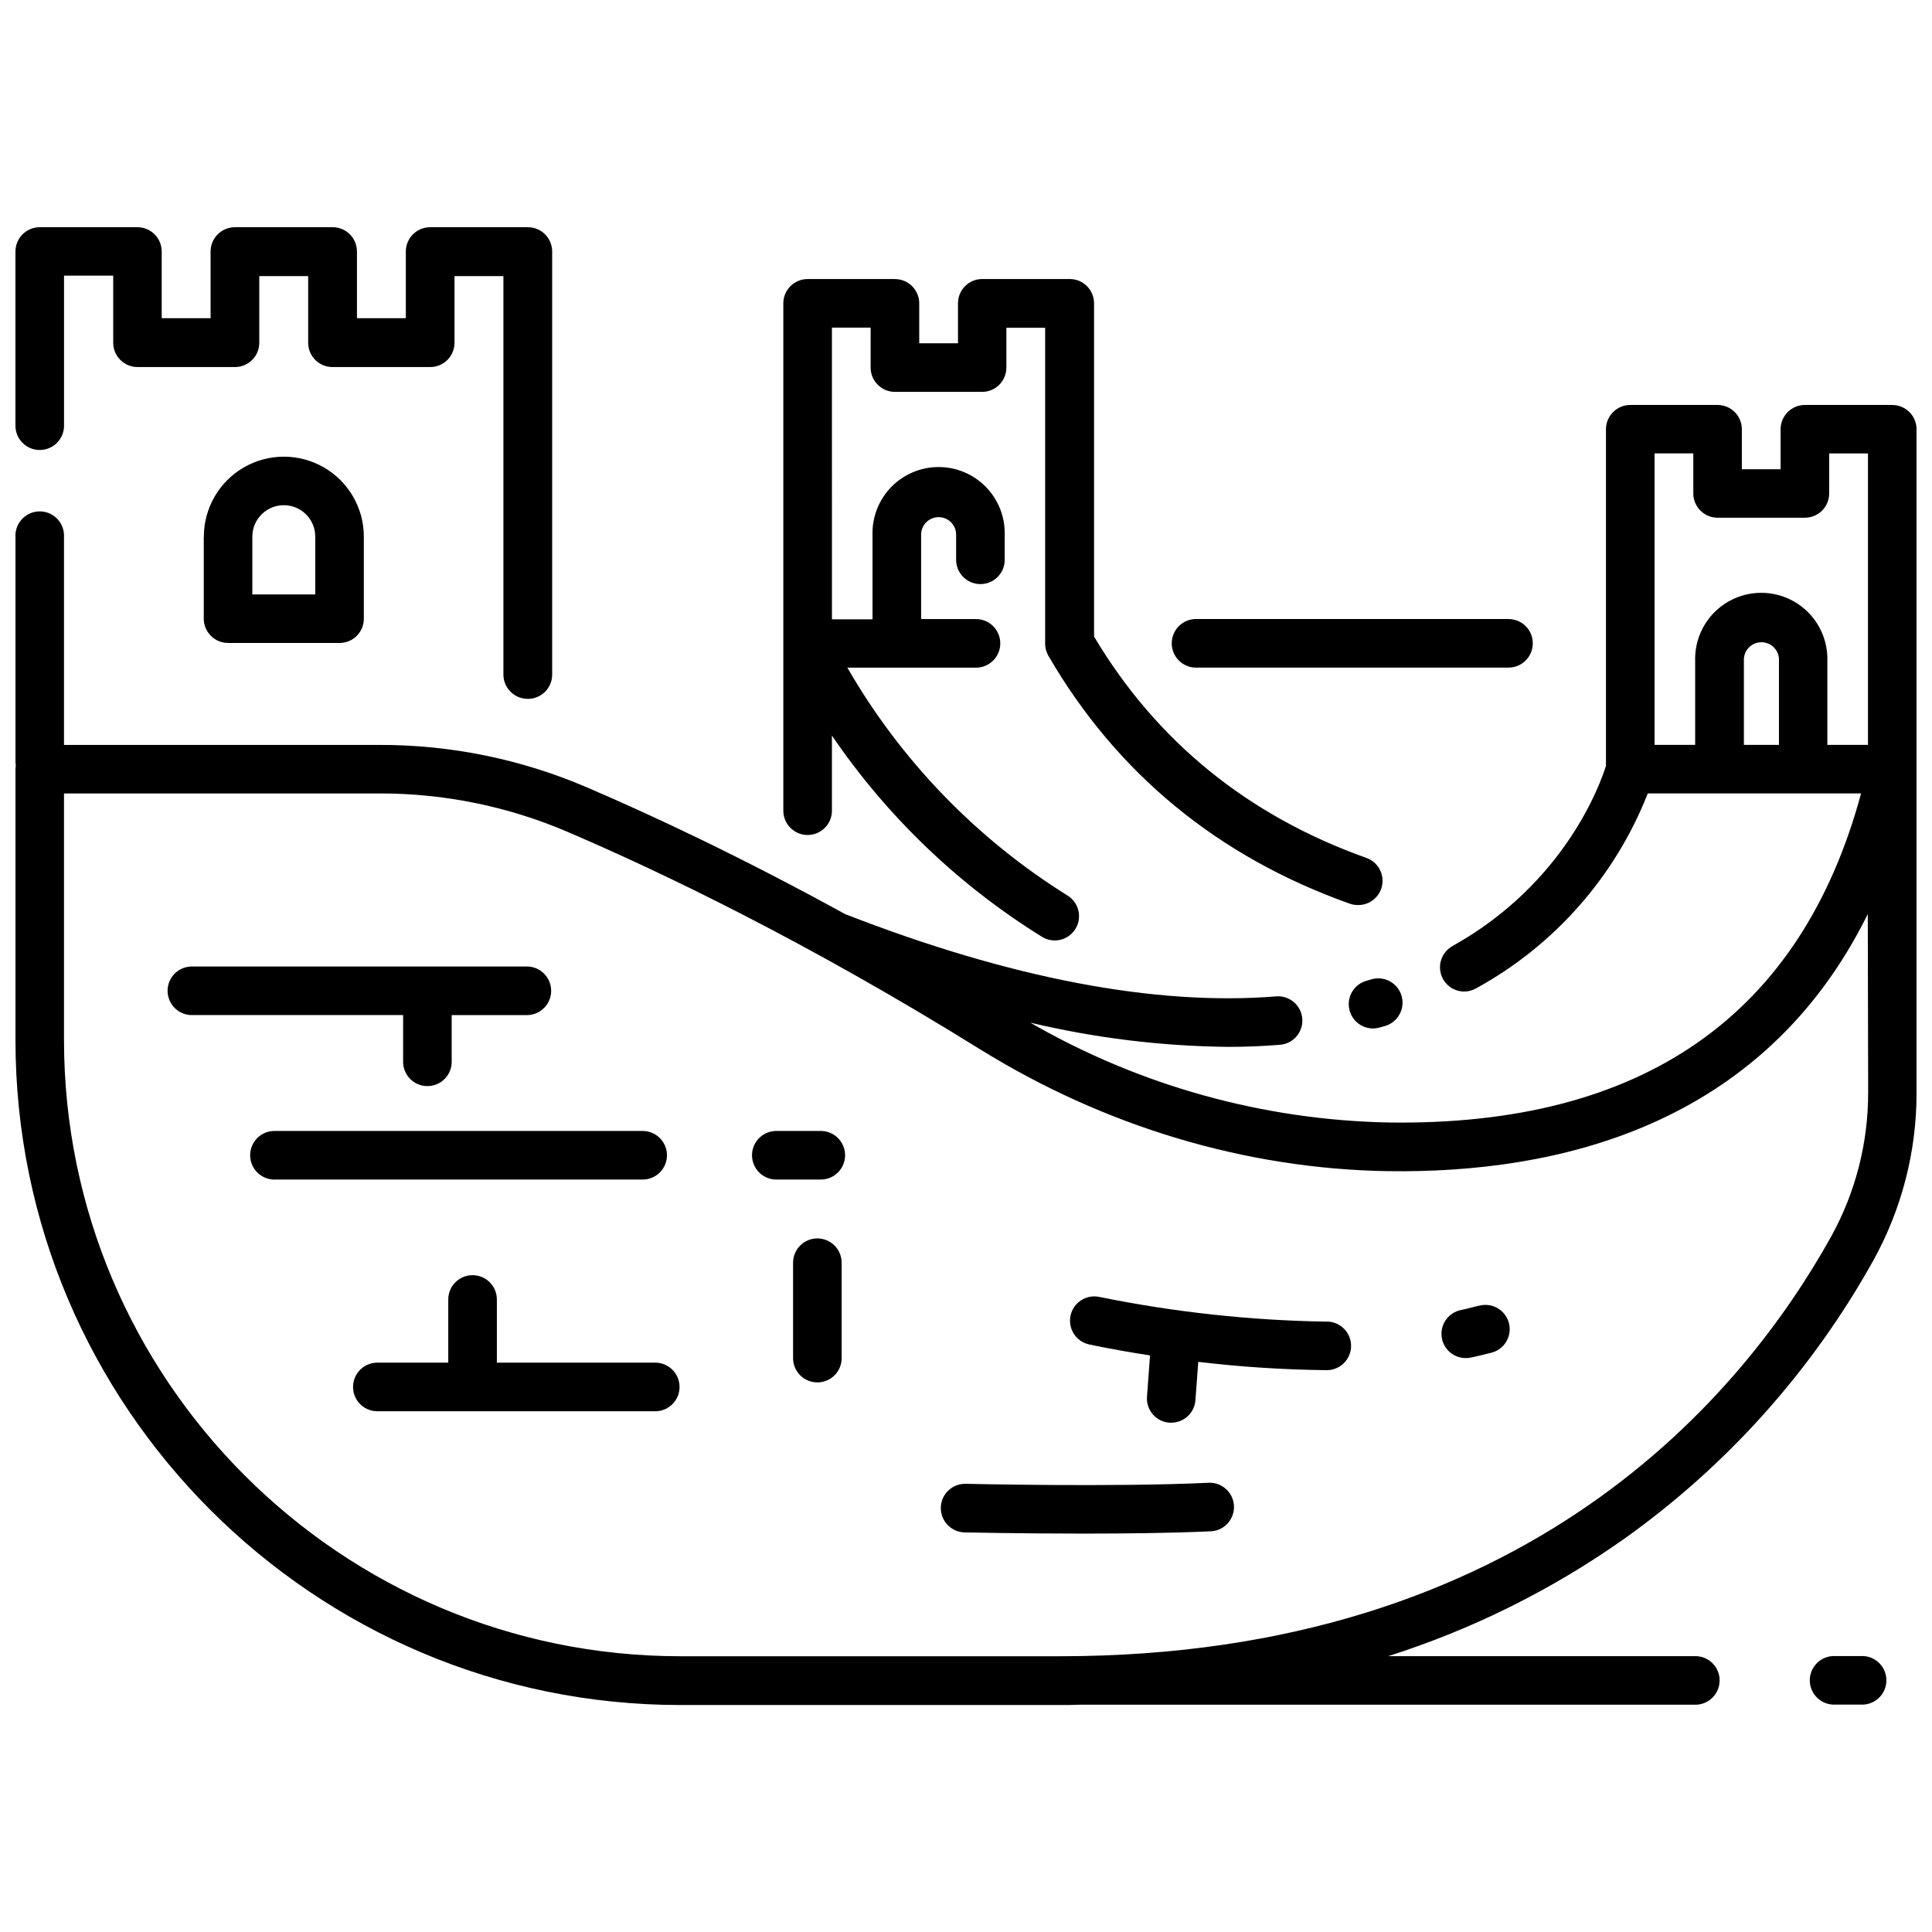
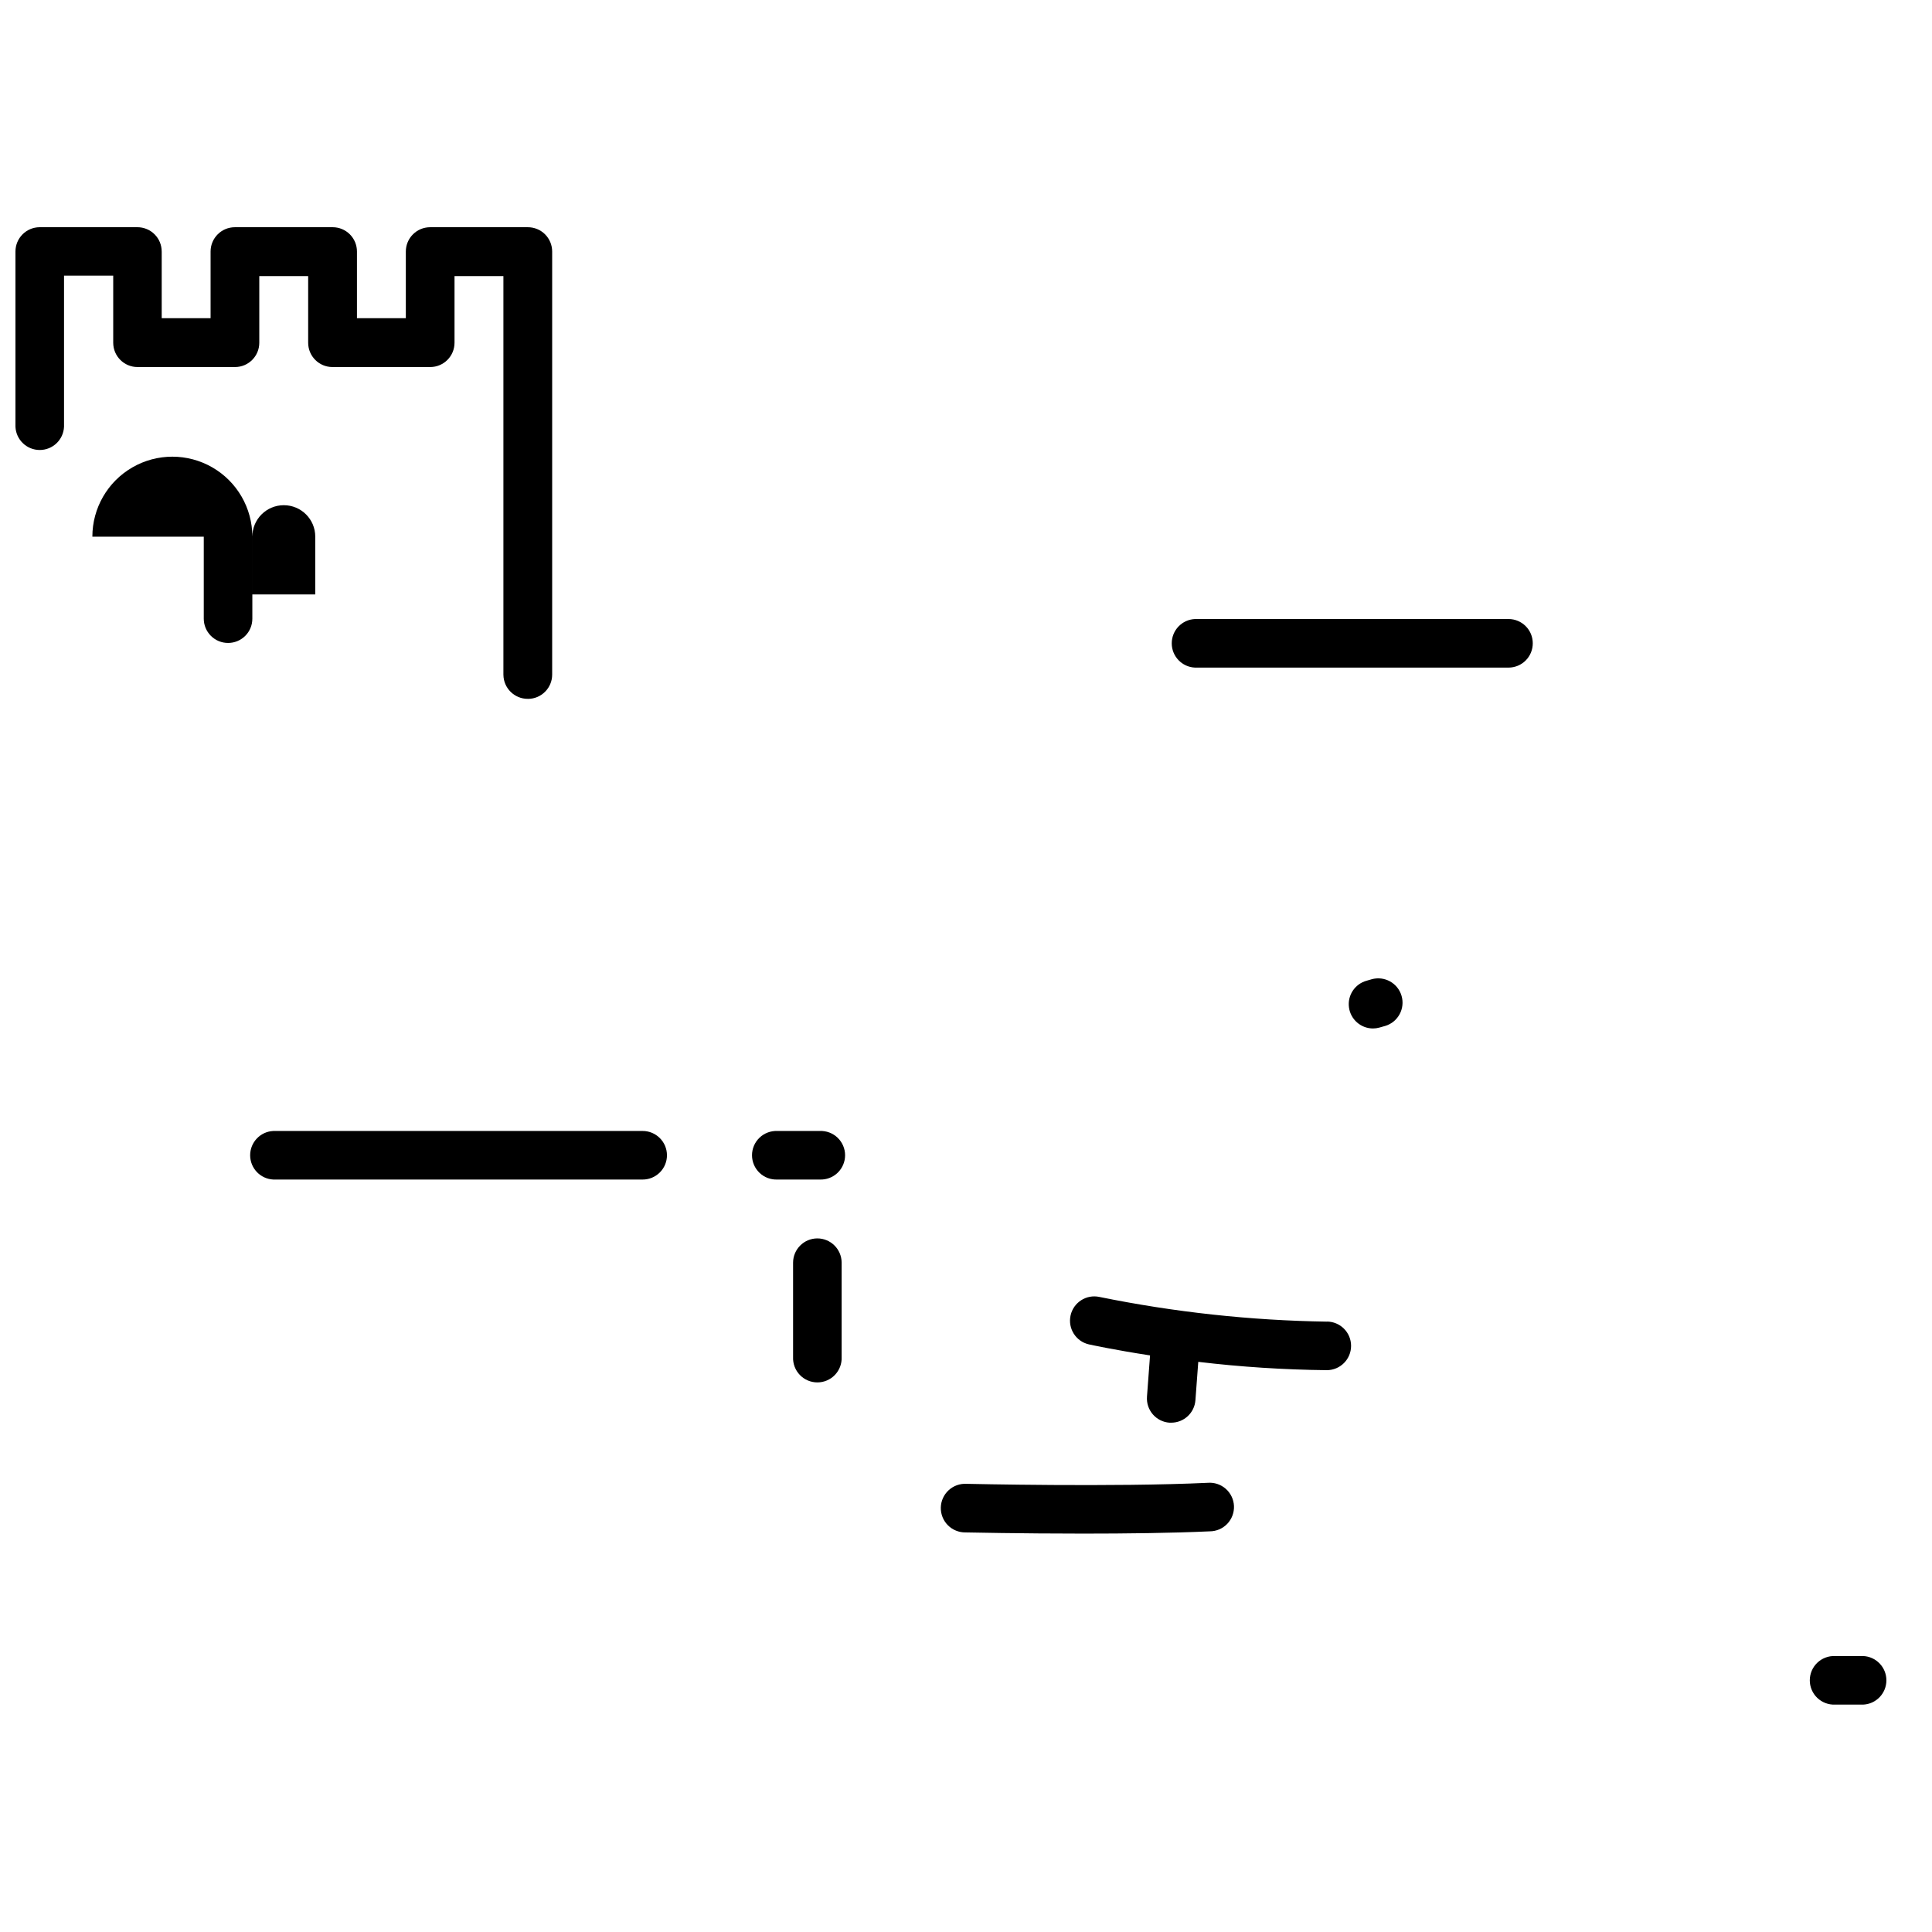
<svg xmlns="http://www.w3.org/2000/svg" width="800px" height="800px" version="1.1" viewBox="144 144 512 512">
  <defs>
    <clipPath id="b">
      <path d="m148.09 204h142.91v126h-142.91z" />
    </clipPath>
    <clipPath id="a">
      <path d="m148.09 251h503.81v345h-503.81z" />
    </clipPath>
  </defs>
-   <path d="m381.17 217.95h-23.141c-3.551 0-6.434 2.875-6.441 6.43v134.46c0 3.555 2.883 6.441 6.441 6.441s6.441-2.887 6.441-6.441v-19.914c14.617 21.473 33.578 39.645 55.656 53.332 3.016 1.879 6.984 0.953 8.859-2.066 1.879-3.016 0.953-6.984-2.066-8.859-24.121-15.035-44.164-35.777-58.363-60.402h33.812c1.754 0.078 3.461-0.566 4.731-1.781 1.27-1.215 1.984-2.898 1.984-4.652 0-1.758-0.715-3.438-1.984-4.652-1.27-1.215-2.977-1.859-4.731-1.785h-14.262v-22.375c0-2.562 2.078-4.637 4.641-4.637s4.637 2.074 4.637 4.637v6.938c0.148 3.449 2.988 6.168 6.438 6.168 3.449 0 6.289-2.719 6.434-6.168v-6.879c0.125-4.723-1.668-9.297-4.965-12.68-3.297-3.387-7.824-5.297-12.551-5.297-4.727 0-9.25 1.91-12.551 5.297-3.297 3.383-5.09 7.957-4.965 12.68v22.375h-10.75l-0.004-77.297h10.258v10.598c0.008 3.555 2.891 6.43 6.441 6.43h23.141c3.519-0.023 6.367-2.875 6.394-6.394v-10.598h10.27v83.633c-0.008 0.121-0.008 0.246 0 0.367 0.012 0.23 0.035 0.465 0.07 0.695 0.035 0.207 0.082 0.41 0.141 0.609 0.047 0.199 0.105 0.398 0.176 0.59 0.082 0.223 0.188 0.426 0.281 0.637 0.094 0.211 0.094 0.223 0.152 0.328 18.09 31.207 44.949 53.324 79.855 65.746h0.004c0.688 0.254 1.418 0.379 2.152 0.379 3.164 0.074 5.91-2.16 6.481-5.273 0.57-3.109-1.211-6.172-4.195-7.223-31.406-11.188-55.656-30.926-72.152-58.656v-88.32c-0.008-3.555-2.887-6.43-6.441-6.43h-23.188c-3.551 0-6.43 2.879-6.43 6.43v10.598h-10.27v-10.598c-0.012-3.551-2.894-6.418-6.441-6.418z" />
  <path d="m550.2 314.48c0.004-1.703-0.672-3.344-1.879-4.547-1.207-1.207-2.844-1.887-4.551-1.883h-83.082c-3.445 0.148-6.164 2.984-6.164 6.438 0 3.449 2.719 6.289 6.164 6.434h83.082c1.707 0 3.344-0.676 4.551-1.887 1.207-1.207 1.883-2.848 1.879-4.555z" />
  <g clip-path="url(#b)">
    <path d="m283.9 329.21c3.551 0 6.43-2.879 6.43-6.43v-112.12c0-1.707-0.676-3.348-1.879-4.555-1.207-1.211-2.844-1.887-4.551-1.887h-25.91c-3.555 0-6.441 2.883-6.441 6.441v17.664h-12.953v-17.664c0.004-1.711-0.676-3.352-1.883-4.559-1.211-1.211-2.848-1.887-4.559-1.883h-25.906c-3.559 0-6.441 2.883-6.441 6.441v17.664h-12.953v-17.664h-0.004c0.004-1.711-0.672-3.352-1.883-4.559-1.207-1.211-2.848-1.887-4.559-1.883h-25.906c-3.543 0.02-6.406 2.894-6.406 6.441v46.434c0.148 3.445 2.984 6.164 6.438 6.164 3.449 0 6.285-2.719 6.434-6.164v-40.039h13.035v17.781c0 3.559 2.887 6.441 6.441 6.441h25.91c3.527-0.039 6.363-2.914 6.359-6.441v-17.664h12.953v17.664c0 3.559 2.883 6.441 6.441 6.441h25.906c3.559 0 6.441-2.883 6.441-6.441v-17.664h12.953v105.69h0.004c0.051 3.539 2.949 6.371 6.488 6.348z" />
  </g>
-   <path d="m198 286.22v21.738c0 1.707 0.68 3.344 1.891 4.551 1.207 1.207 2.844 1.883 4.551 1.879h29.547c1.707 0.004 3.344-0.672 4.551-1.879 1.207-1.207 1.883-2.844 1.879-4.551v-21.738c0-7.574-4.039-14.57-10.598-18.355-6.559-3.789-14.637-3.789-21.195 0-6.559 3.785-10.602 10.781-10.602 18.355zm29.547 0v15.309h-16.676v-15.309c0-4.606 3.734-8.336 8.34-8.336 4.606 0 8.336 3.731 8.336 8.336z" />
+   <path d="m198 286.22v21.738c0 1.707 0.68 3.344 1.891 4.551 1.207 1.207 2.844 1.883 4.551 1.879c1.707 0.004 3.344-0.672 4.551-1.879 1.207-1.207 1.883-2.844 1.879-4.551v-21.738c0-7.574-4.039-14.57-10.598-18.355-6.559-3.789-14.637-3.789-21.195 0-6.559 3.785-10.602 10.781-10.602 18.355zm29.547 0v15.309h-16.676v-15.309c0-4.606 3.734-8.336 8.34-8.336 4.606 0 8.336 3.731 8.336 8.336z" />
  <path d="m507.49 403.52-1.344 0.387c-3.098 0.863-5.086 3.875-4.656 7.062 0.426 3.188 3.137 5.57 6.352 5.586 0.582-0.004 1.16-0.082 1.719-0.238l1.543-0.438v0.004c3.387-1.02 5.316-4.582 4.324-7.977-0.992-3.391-4.535-5.352-7.938-4.387z" />
  <g clip-path="url(#a)">
-     <path d="m645.46 251.32h-23.141c-3.551 0-6.434 2.879-6.441 6.43v10.598h-10.27v-10.598c0-3.551-2.879-6.43-6.43-6.43h-23.141c-3.551 0-6.434 2.879-6.441 6.43v89.191c-1.414 4.582-10.75 31.137-40.746 47.812l0.004 0.004c-2.523 1.441-3.766 4.398-3.031 7.207 0.738 2.812 3.266 4.781 6.172 4.805 1.094 0 2.168-0.281 3.121-0.812 20.781-11.359 36.91-29.656 45.562-51.699h56.527c-15.898 58.883-57.973 88.203-125.21 87.215h-0.004c-33.375-0.668-66.039-9.77-94.949-26.461 17.172 4.078 34.742 6.231 52.391 6.418 4.711 0 9.309-0.184 13.789-0.555h0.004c3.539-0.285 6.18-3.387 5.891-6.93-0.285-3.543-3.387-6.18-6.93-5.894-31.914 2.566-70.34-4.711-114.23-21.809-28.121-15.449-51.711-26.426-68.539-33.633h0.004c-17.332-7.422-35.996-11.234-54.855-11.199h-83.609v-55.055c0.109-1.773-0.523-3.512-1.738-4.805-1.219-1.293-2.914-2.027-4.691-2.027-1.777 0-3.473 0.734-4.691 2.027-1.215 1.293-1.844 3.031-1.738 4.805v59.59c0.008 0.312 0.039 0.629 0.094 0.941-0.059 0.328-0.09 0.664-0.094 1v71.742c0 97.164 79.055 176.22 176.23 176.22h100.51c1.695 0 3.367 0 5.062-0.082h163.1c1.754 0.074 3.461-0.57 4.731-1.785 1.27-1.215 1.984-2.894 1.984-4.652 0-1.758-0.715-3.438-1.984-4.652s-2.977-1.859-4.731-1.781h-81.105c22.199-7.062 43.191-17.48 62.238-30.891 27.375-19.414 50.051-44.719 66.359-74.051 7.488-13.555 11.414-28.789 11.41-44.277v-175.96c-0.023-3.539-2.902-6.394-6.441-6.394zm-62.988 12.836h10.27v10.598l-0.004 0.004c0 3.555 2.887 6.441 6.441 6.441h23.141c1.707 0 3.348-0.68 4.551-1.887 1.207-1.211 1.883-2.848 1.879-4.555v-10.598h10.281v77.238h-10.762v-22.316c0.121-4.723-1.668-9.297-4.969-12.684-3.297-3.383-7.824-5.293-12.551-5.293s-9.25 1.91-12.551 5.293c-3.297 3.387-5.086 7.961-4.965 12.684v22.316h-10.762zm32.973 77.238h-9.293v-22.312c-0.062-1.273 0.398-2.516 1.273-3.438 0.879-0.926 2.098-1.449 3.371-1.449 1.277 0 2.496 0.523 3.371 1.449 0.879 0.922 1.34 2.164 1.277 3.438zm23.637 92.254-0.004 0.004c0.004 13.305-3.367 26.391-9.797 38.039-23.094 41.547-80.195 111.23-204.45 111.23h-100.51c-90.078 0-163.36-73.285-163.36-163.35v-65.301h83.613c17.113-0.035 34.055 3.426 49.789 10.164 24.328 10.41 63.027 28.852 109.21 57.539 33.207 20.621 70.656 31.797 108.23 32.395 44.645 0.637 99.297-11.66 127.18-68.137z" />
-   </g>
-   <path d="m250.83 425.11c-0.074 1.758 0.57 3.465 1.785 4.734 1.215 1.266 2.894 1.984 4.652 1.984 1.754 0 3.438-0.719 4.652-1.984 1.215-1.27 1.859-2.977 1.781-4.734v-12.105h20.199c3.445-0.145 6.164-2.984 6.164-6.434 0-3.449-2.719-6.289-6.164-6.438h-88.77c-1.754-0.074-3.465 0.57-4.734 1.785-1.266 1.215-1.984 2.894-1.984 4.652 0 1.754 0.719 3.438 1.984 4.652 1.27 1.215 2.981 1.859 4.734 1.781h55.703z" />
+     </g>
  <path d="m320.75 450.16c0-3.559-2.887-6.441-6.441-6.441h-97.852c-3.445 0.145-6.164 2.984-6.164 6.434 0 3.453 2.719 6.289 6.164 6.438h97.852c1.707 0.004 3.344-0.672 4.551-1.879 1.211-1.207 1.891-2.844 1.891-4.551z" />
-   <path d="m317.93 505.12h-42.254v-16.746c0-3.555-2.883-6.441-6.441-6.441-3.555 0-6.441 2.887-6.441 6.441v16.746h-19.066c-3.445 0.148-6.164 2.988-6.164 6.438 0 3.449 2.719 6.289 6.164 6.434h74.191c3.449-0.145 6.168-2.984 6.168-6.434 0-3.449-2.719-6.289-6.168-6.438z" />
  <path d="m361.24 443.72h-11.234c-1.754-0.074-3.465 0.57-4.731 1.785-1.27 1.215-1.984 2.894-1.984 4.648 0 1.758 0.715 3.438 1.984 4.652 1.266 1.215 2.977 1.859 4.731 1.785h11.234c1.754 0.074 3.465-0.57 4.734-1.785 1.266-1.215 1.984-2.894 1.984-4.652 0-1.754-0.719-3.434-1.984-4.648-1.27-1.215-2.981-1.859-4.734-1.785z" />
  <path d="m360.58 472.19c-3.527 0.02-6.387 2.879-6.406 6.406v25.039c-0.074 1.754 0.57 3.461 1.785 4.731 1.215 1.27 2.894 1.984 4.652 1.984 1.758 0 3.438-0.715 4.652-1.984 1.215-1.27 1.859-2.977 1.781-4.731v-25.039c-0.02-3.551-2.91-6.418-6.465-6.406z" />
-   <path d="m536.01 490c-1.555 0.414-3.191 0.789-4.863 1.176-3.242 0.66-5.453 3.676-5.109 6.969s3.133 5.785 6.441 5.762c0.453 0 0.902-0.047 1.344-0.141 1.871-0.402 3.711-0.836 5.465-1.297 3.438-0.902 5.488-4.422 4.586-7.859-0.906-3.438-4.426-5.492-7.863-4.586z" />
  <path d="m495.69 494.25c-20.27-0.309-40.465-2.5-60.328-6.547-3.465-0.75-6.879 1.441-7.648 4.898-0.766 3.461 1.402 6.891 4.856 7.676 0.555 0.117 6.688 1.461 16.203 2.922l-0.812 10.941h0.004c-0.129 1.703 0.426 3.383 1.543 4.676 1.117 1.293 2.699 2.09 4.402 2.211h0.484c3.363-0.004 6.156-2.602 6.406-5.957l0.754-10.164h-0.004c11.305 1.348 22.676 2.082 34.059 2.203 3.559 0 6.441-2.883 6.441-6.441 0-3.559-2.883-6.441-6.441-6.441z" />
  <path d="m464.03 536.96c-24.73 1.176-63.496 0.27-63.887 0.27v0.004c-1.746-0.105-3.461 0.508-4.746 1.695-1.285 1.184-2.035 2.844-2.074 4.594-0.035 1.746 0.637 3.438 1.871 4.68 1.23 1.238 2.918 1.926 4.664 1.902 0.234 0 14.449 0.316 31.23 0.316 11.164 0 23.457-0.141 33.516-0.602 1.754-0.008 3.43-0.73 4.641-2 1.207-1.27 1.848-2.977 1.77-4.731-0.078-1.75-0.871-3.394-2.188-4.551-1.316-1.156-3.051-1.727-4.797-1.578z" />
  <path d="m637.75 582.87h-7.422c-1.754-0.078-3.461 0.566-4.731 1.781-1.27 1.215-1.984 2.894-1.984 4.652 0 1.758 0.715 3.438 1.984 4.652 1.27 1.215 2.977 1.859 4.731 1.785h7.422c3.445-0.148 6.164-2.988 6.164-6.438s-2.719-6.289-6.164-6.434z" />
</svg>